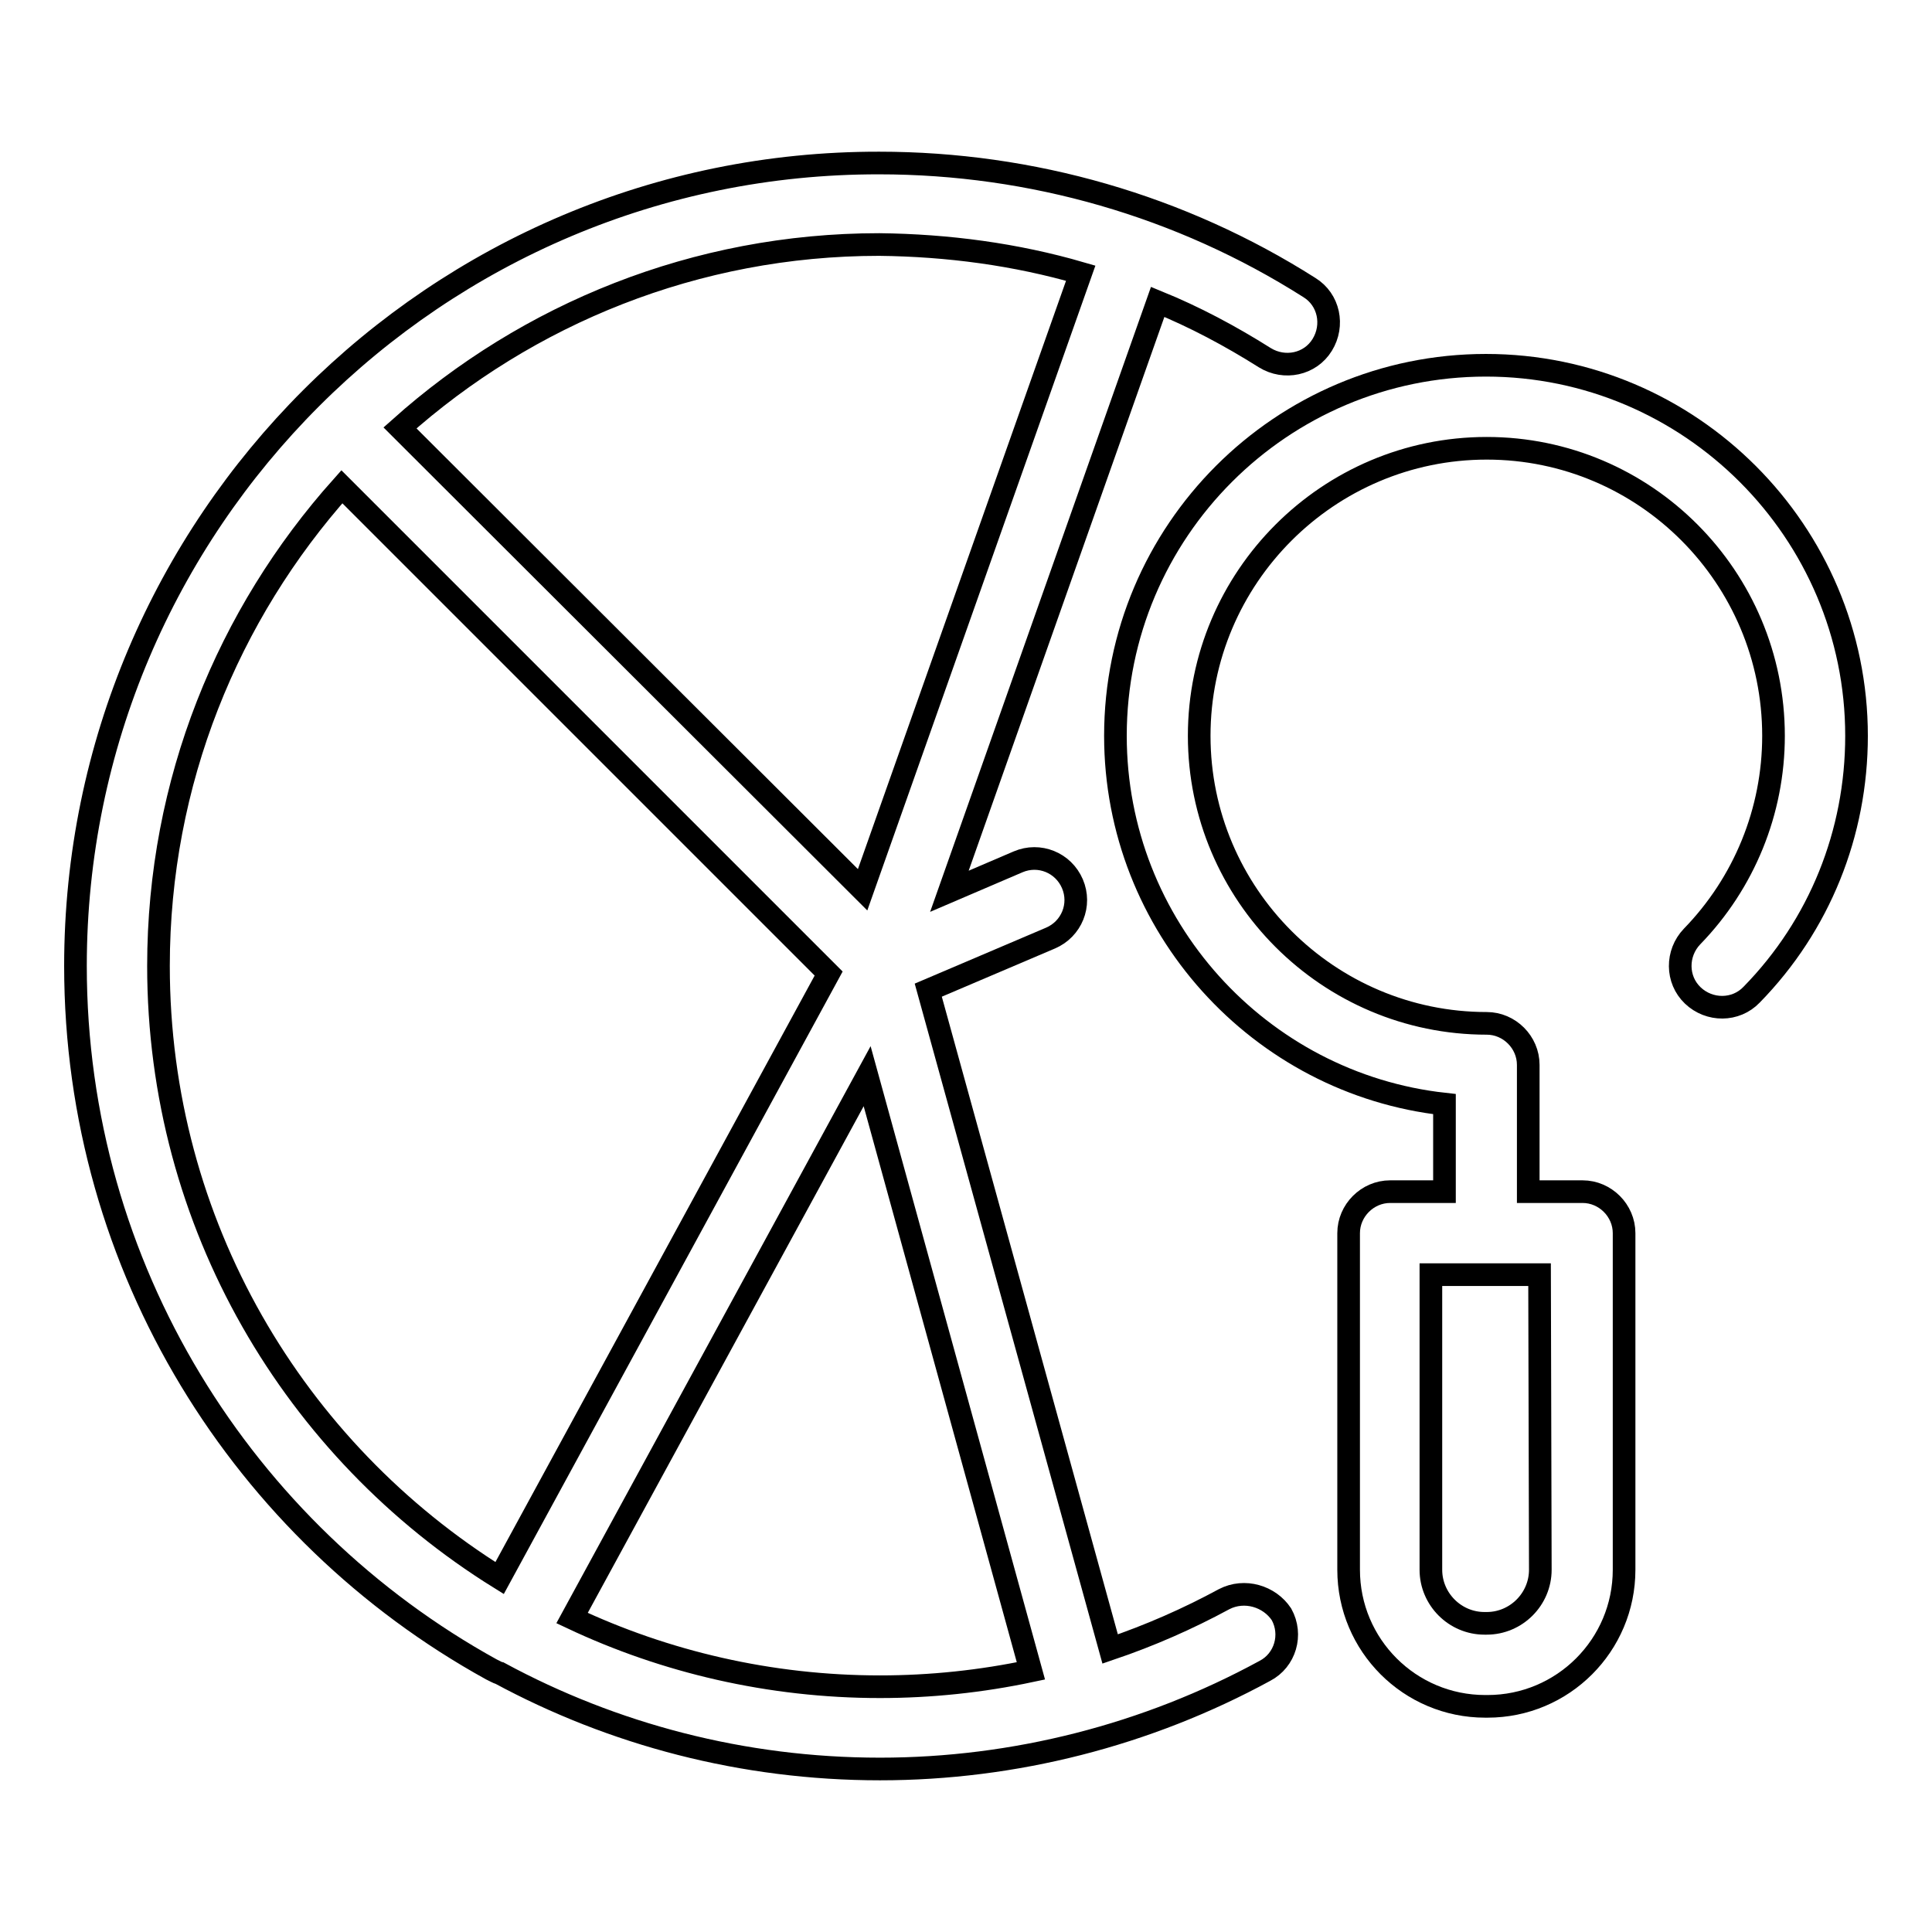
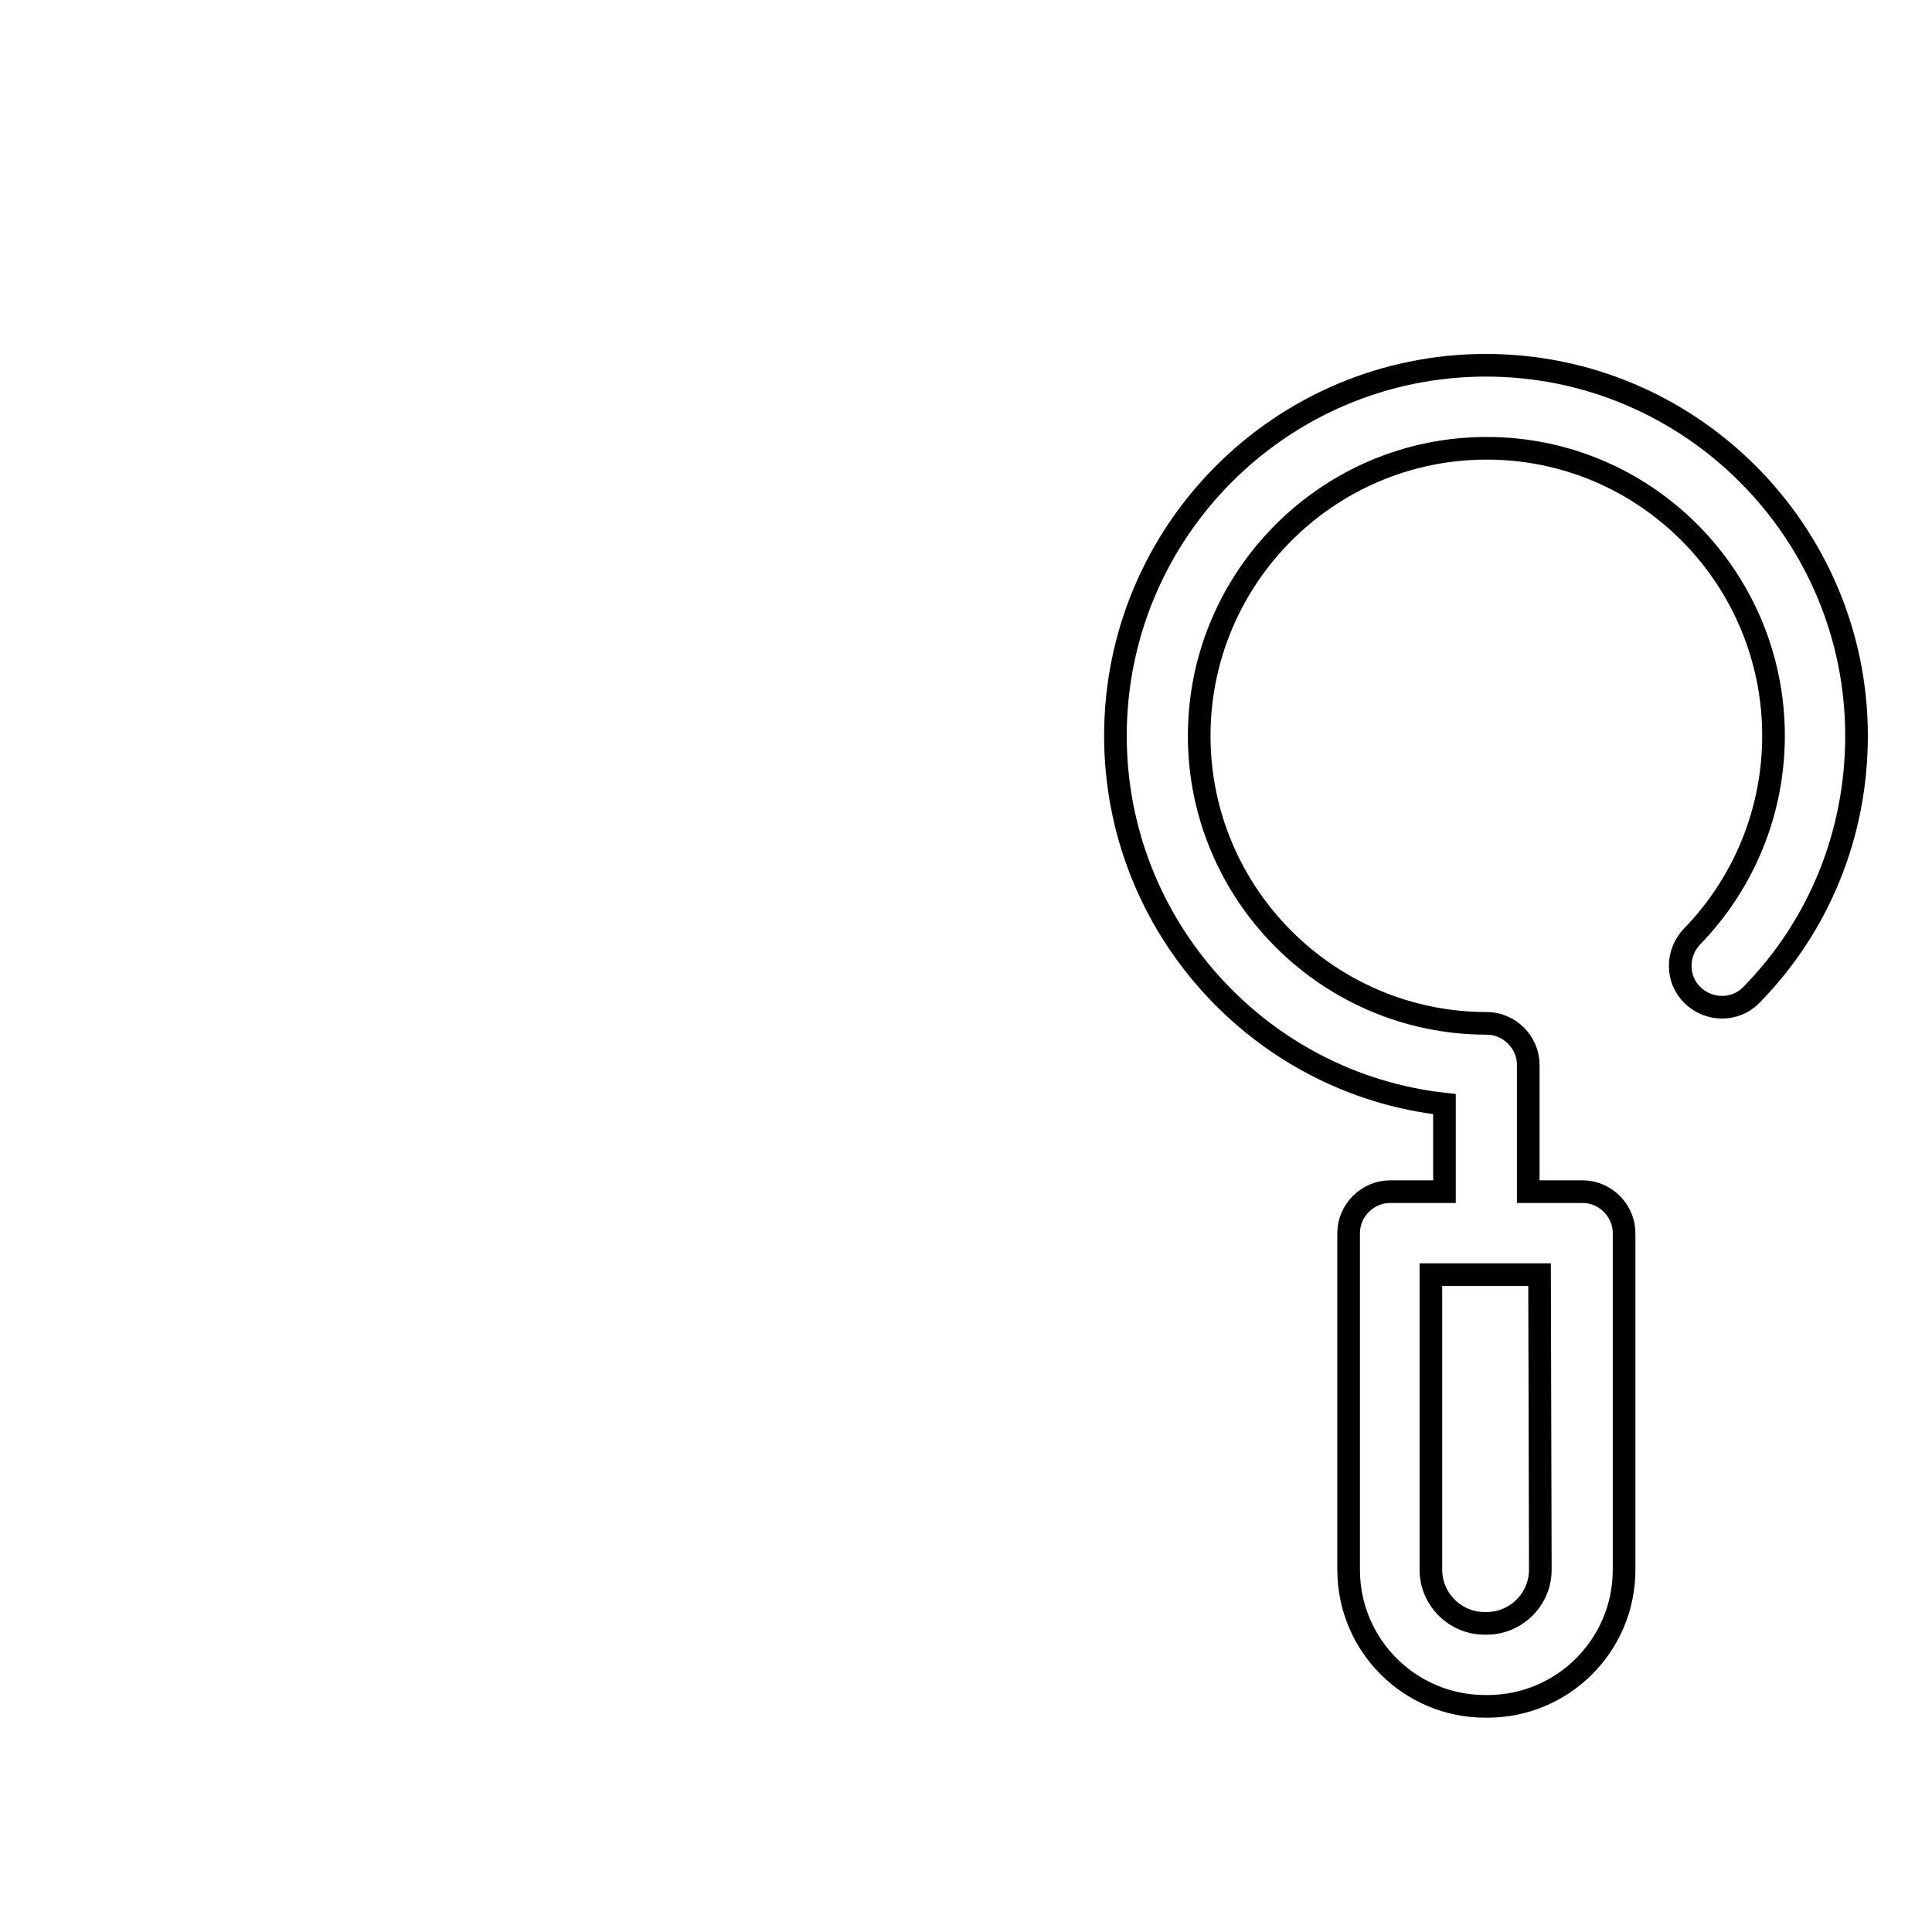
<svg xmlns="http://www.w3.org/2000/svg" version="1.1" x="0px" y="0px" viewBox="0 0 256 256" enable-background="new 0 0 256 256" xml:space="preserve">
  <g>
    <g>
      <g>
-         <path stroke-width="3" fill-opacity="0" stroke="#000000" d="M162.2,211.9c-4.8,2.6-9.8,4.8-15.1,6.6l-24.1-87.3l16.2-6.9c2.8-1.2,4.1-4.4,2.9-7.2c-1.2-2.8-4.4-4.1-7.2-2.9l-9.1,3.9l27.6-78.1c4.9,2,9.6,4.5,14.2,7.4c2.6,1.6,6,0.9,7.6-1.7c1.6-2.6,0.9-6-1.7-7.6c-17-10.8-36.8-16.5-57-16.5C57.8,21.5,10,69.3,10,128c0,40.1,22.3,75.1,55.1,93.2c0.2,0.1,0.4,0.2,0.6,0.3c0.2,0.1,0.4,0.2,0.5,0.2c15,8.1,32.2,12.7,50.4,12.7c17.8,0,35.4-4.5,51-13c2.7-1.4,3.7-4.8,2.2-7.5C168.2,211.5,164.9,210.5,162.2,211.9z M143.2,36.2l-28.9,81.7L53,56.7c16.9-15.1,39.2-24.3,63.5-24.3C125.6,32.5,134.6,33.7,143.2,36.2z M21,128c0-24.4,9.2-46.6,24.3-63.5l64.5,64.5l-43.6,80.1C39,192.2,21,162.2,21,128z M75.8,214.4l39.1-71.8l21.7,78.8c-6.6,1.4-13.3,2.1-20,2.1C102,223.5,88.1,220.2,75.8,214.4z" />
        <path stroke-width="3" fill-opacity="0" stroke="#000000" d="M196.9,48.4c-27.1,0-49.1,22-49.1,49.1c0,25.2,19.1,46.1,43.6,48.8v11.6h-7.2c-3,0-5.5,2.5-5.5,5.5V208c0,10,8.1,18.1,18.1,18.1h0.3c10,0,18.1-8.1,18.1-18.1v-44.6c0-3-2.5-5.5-5.5-5.5h-7.2v-16.8c0-3-2.5-5.5-5.5-5.5c-21,0-38.1-17.1-38.1-38.1s17.1-38.1,38.1-38.1S235,76.5,235,97.5c0,10-3.9,19.5-10.8,26.6c-2.1,2.2-2.1,5.7,0.1,7.8c2.2,2.1,5.7,2.1,7.8-0.1c9-9.2,13.9-21.4,13.9-34.3C246,70.5,224,48.4,196.9,48.4z M204.1,208c0,3.9-3.2,7.1-7.1,7.1h-0.3c-3.9,0-7.1-3.2-7.1-7.1v-39.1h14.4L204.1,208L204.1,208z" />
      </g>
      <g />
      <g />
      <g />
      <g />
      <g />
      <g />
      <g />
      <g />
      <g />
      <g />
      <g />
      <g />
      <g />
      <g />
      <g />
    </g>
  </g>
</svg>